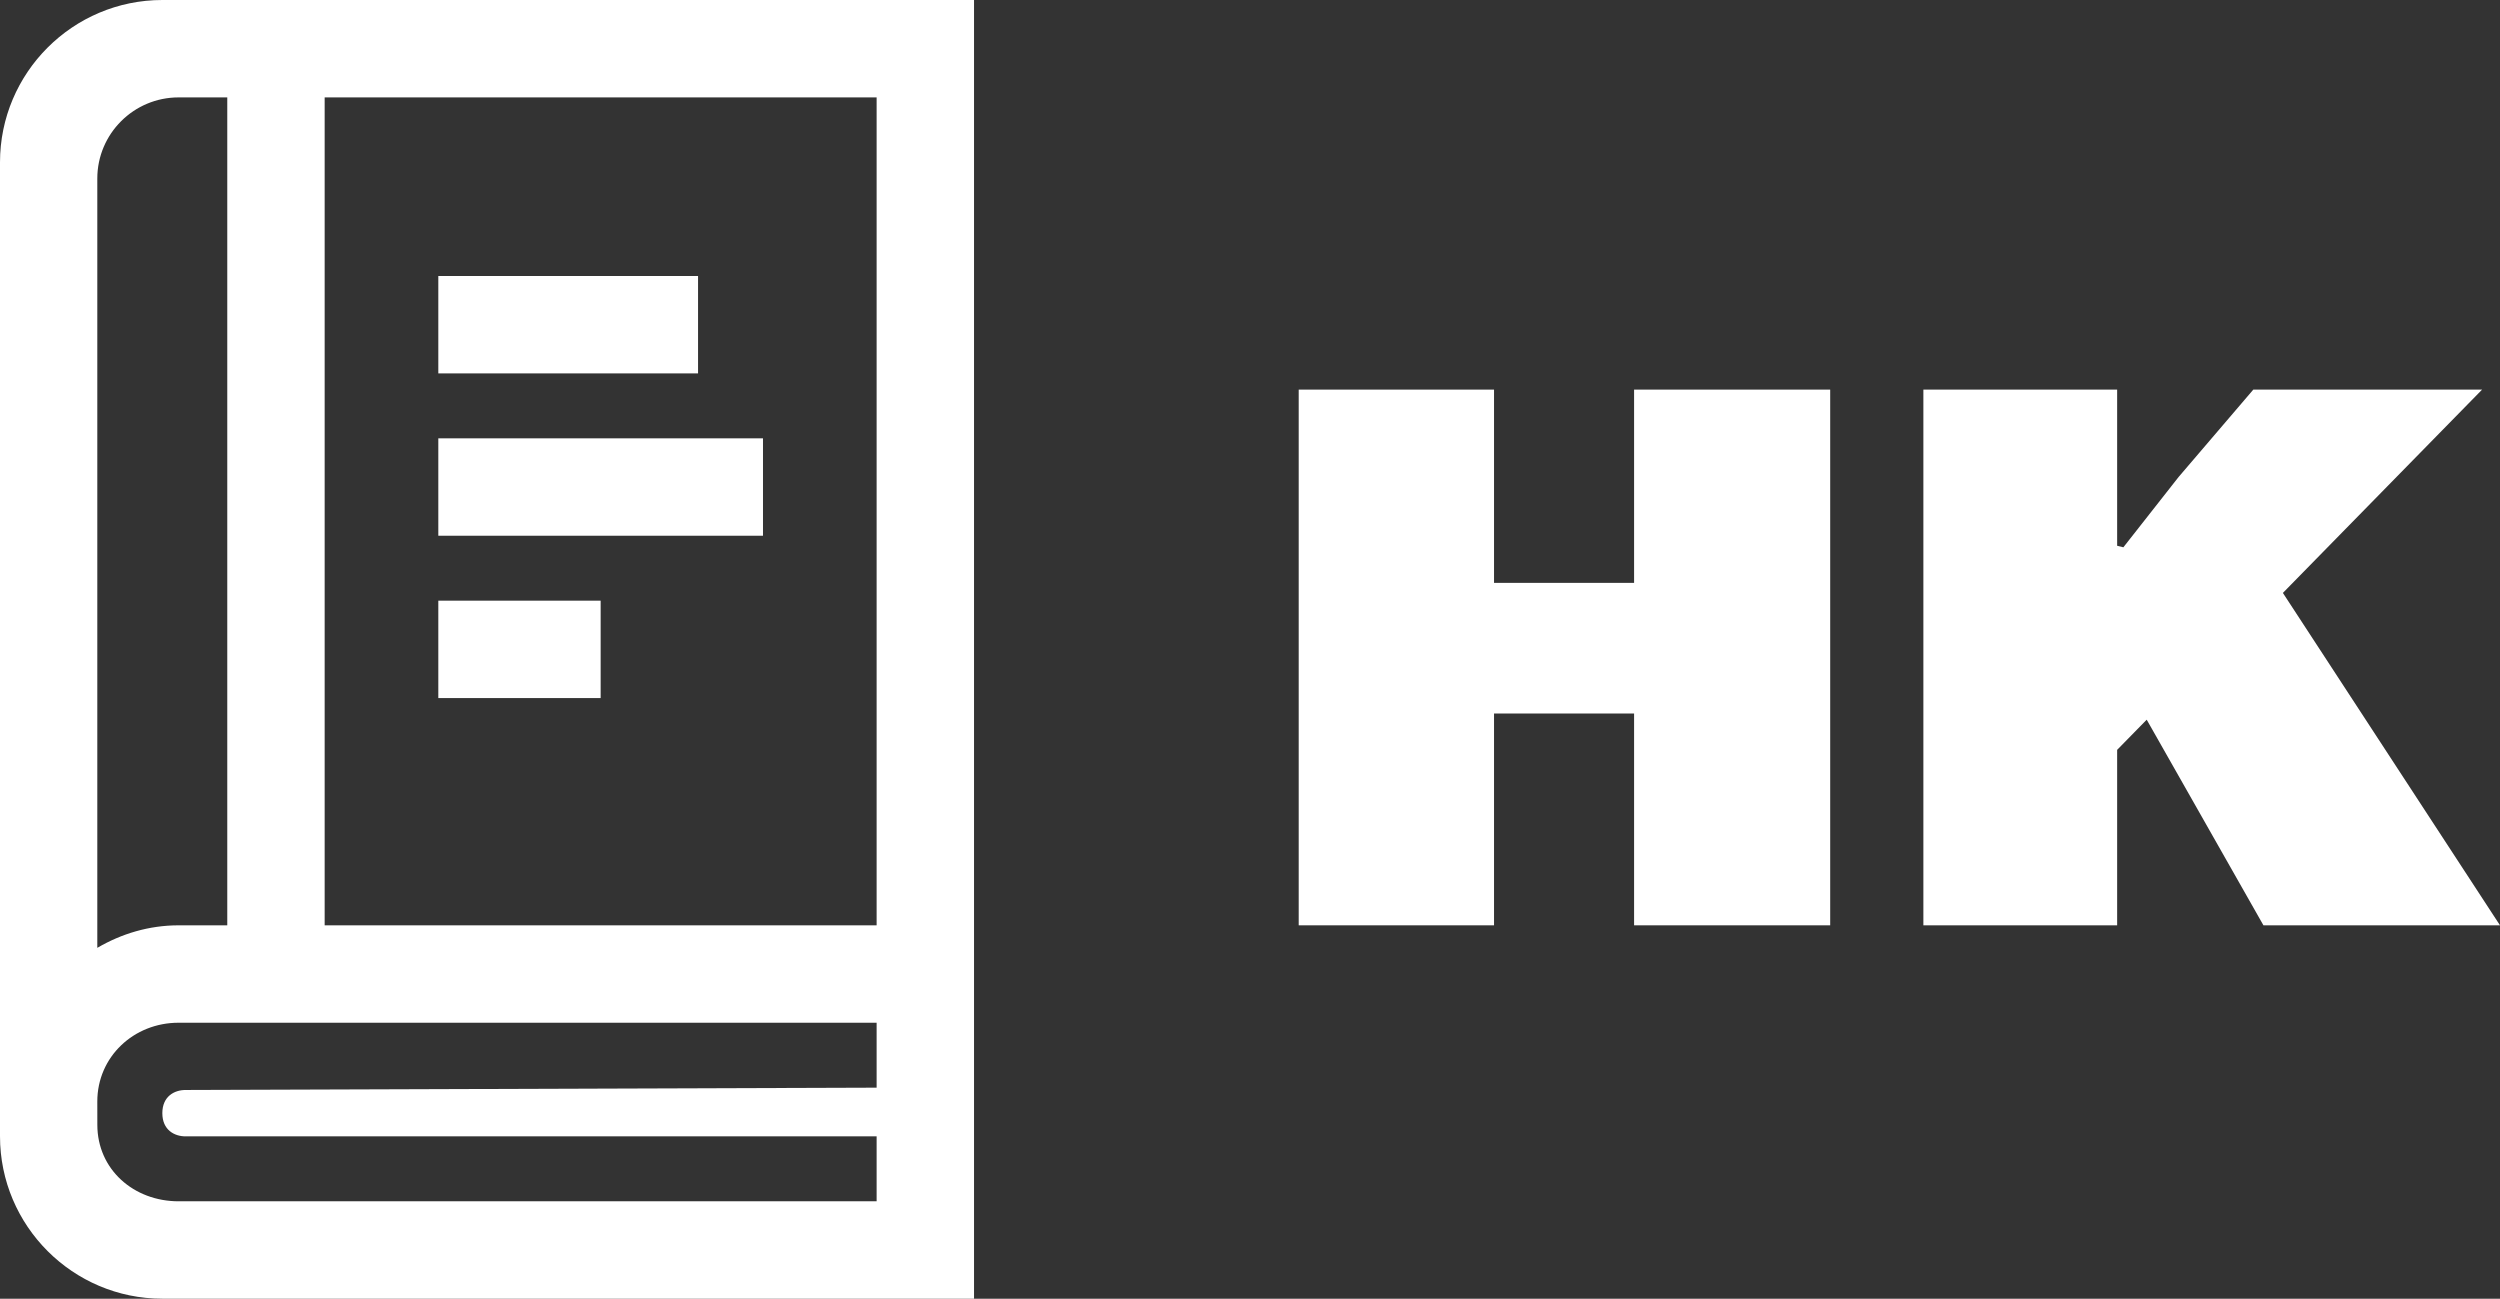
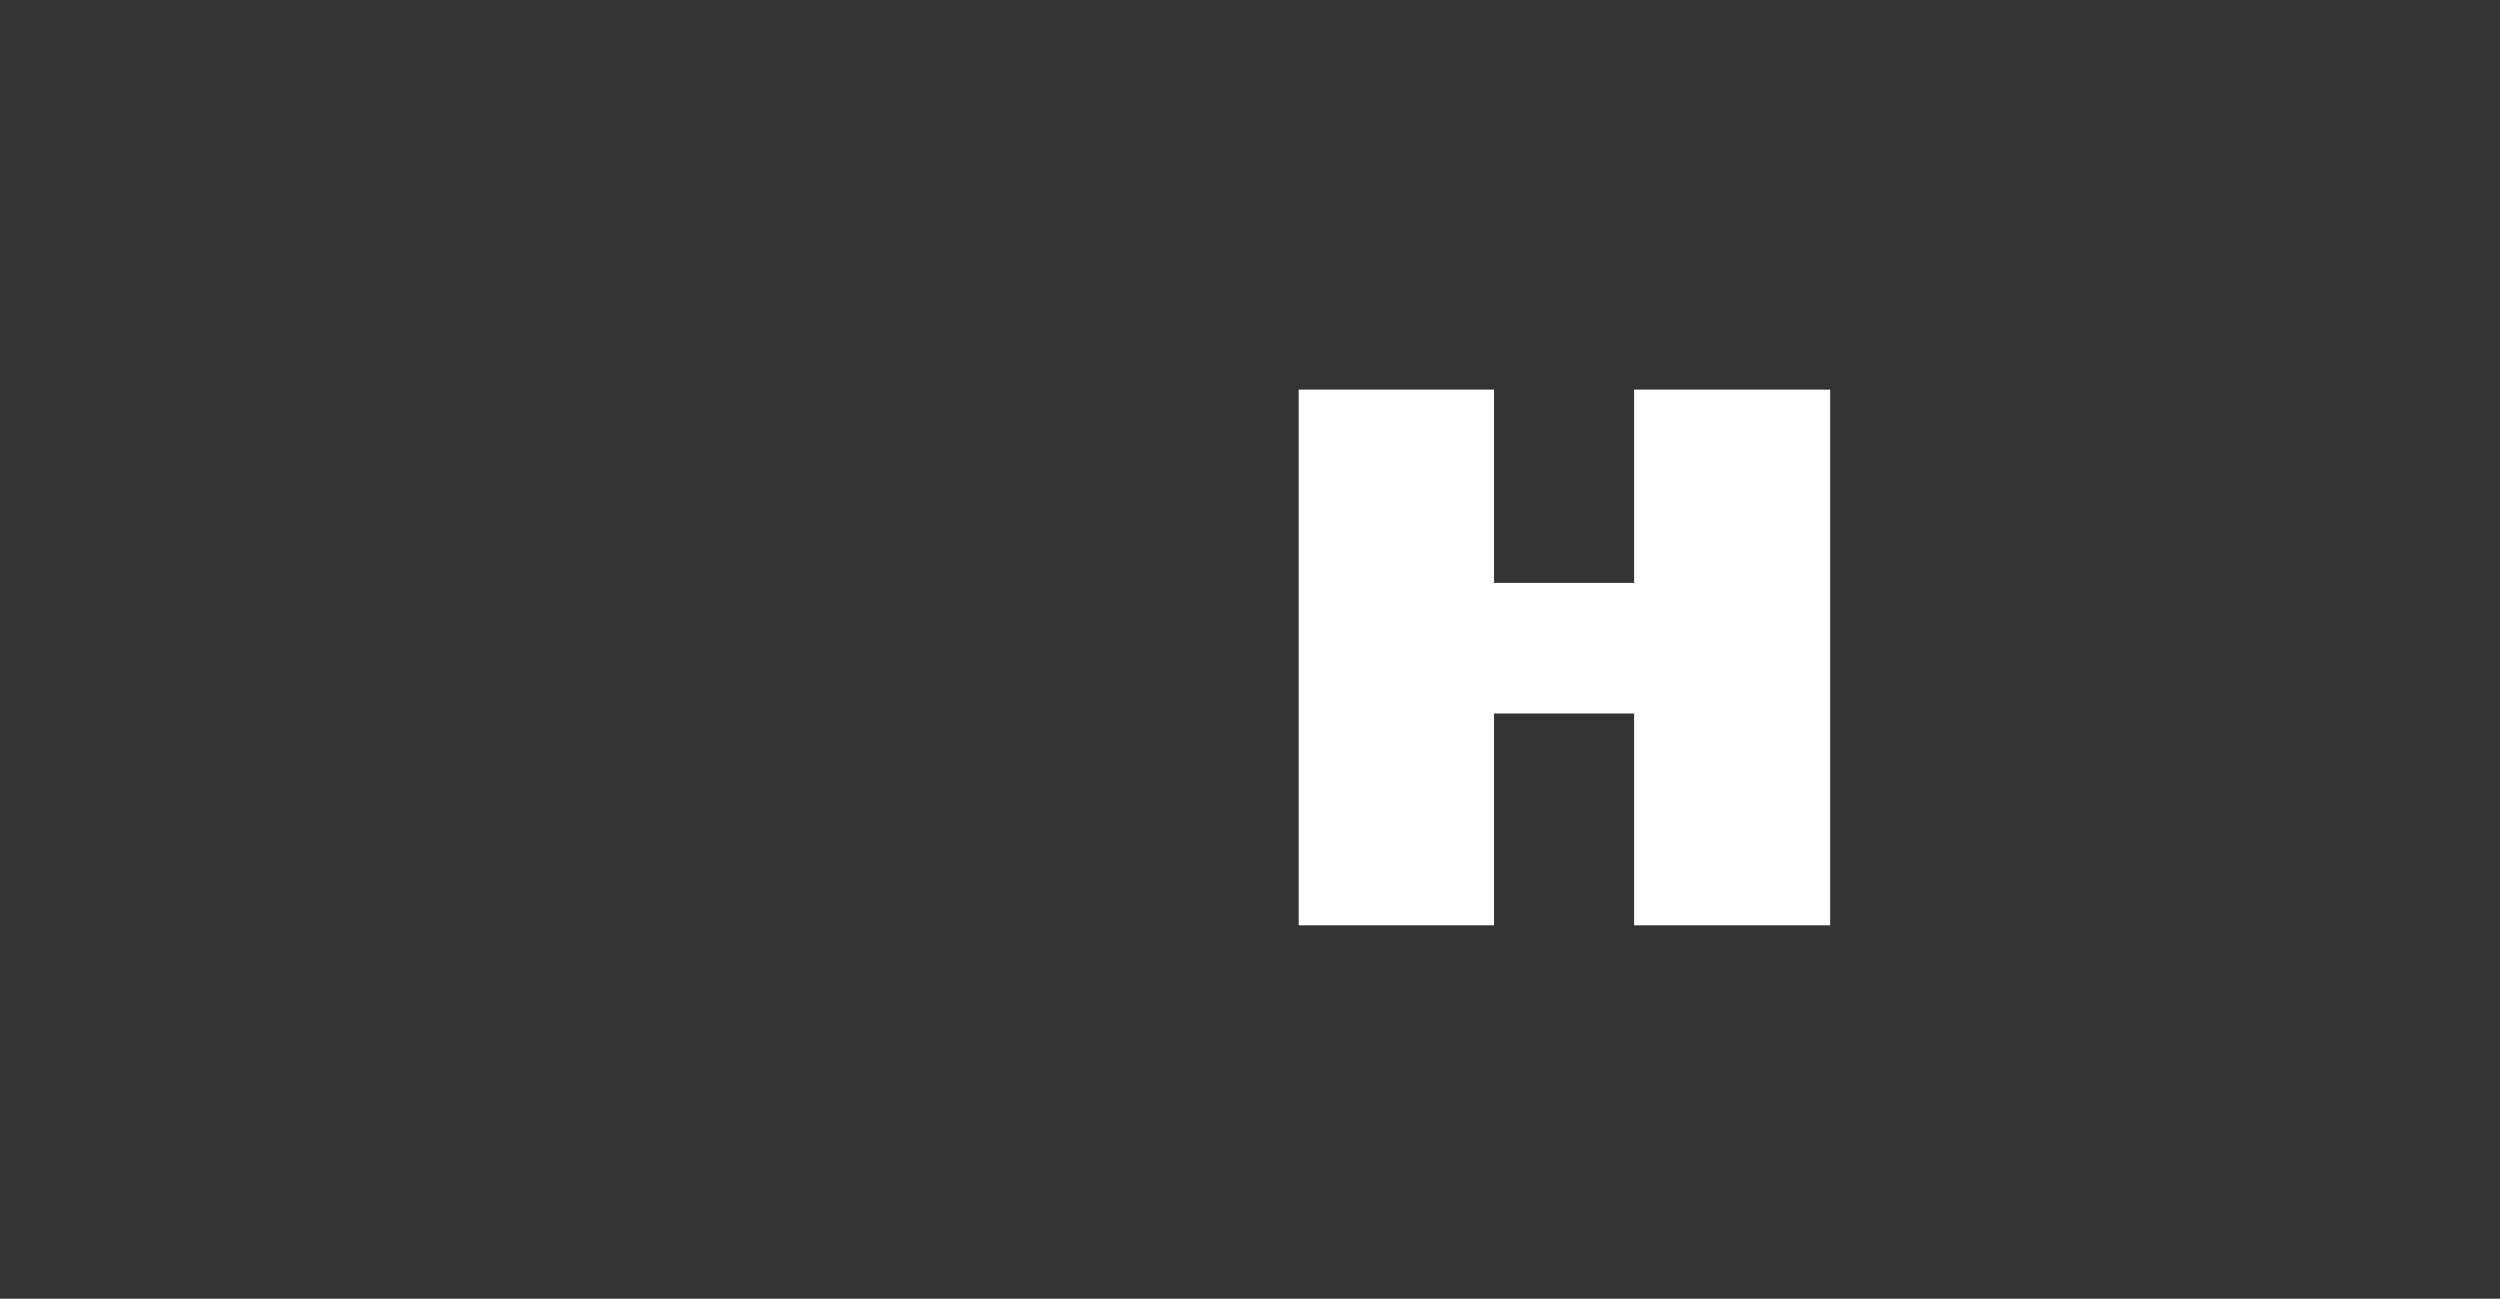
<svg xmlns="http://www.w3.org/2000/svg" width="154" height="80" viewBox="0 0 154 80" fill="none">
  <rect x="0" y="0" width="154" height="80" fill="#333333" stroke="none" />
-   <path d="M37 37H27V43H37V37ZM47 27H27V33H47V27ZM43 17H27V23H43V17ZM54 74H11C8.239 74 5.996 72.043 5.996 69.286L5.994 67.854C5.994 65.097 8.239 63 11 63H54V67L11.429 67.143C10.744 67.143 10 67.533 10 68.571C10 69.61 10.746 70 11.429 70H54V74ZM54 57H19.999V6H54V57ZM14 57H11C9.173 57 7.477 57.521 5.994 58.387V10.999C5.994 8.24 8.239 6 11 6H14V57ZM60 80V57.503V0H10.004C4.483 0 0 4.486 0 10.001V67.497V69.994C0 75.51 4.483 80 10.004 80H60Z" fill="white" />
-   <path d="M130.416 33.619L130.799 33.714L134.203 29.381L138.804 24H152.897L140.626 36.524L154 57H139.428L132.237 44.333L130.416 46.191V57H118.48V24H130.416V33.619Z" fill="white" />
  <path d="M112.74 57H100.66V43.952H92.032V57H80V24H92.032V35.905H100.66V24H112.74V57Z" fill="white" />
</svg>